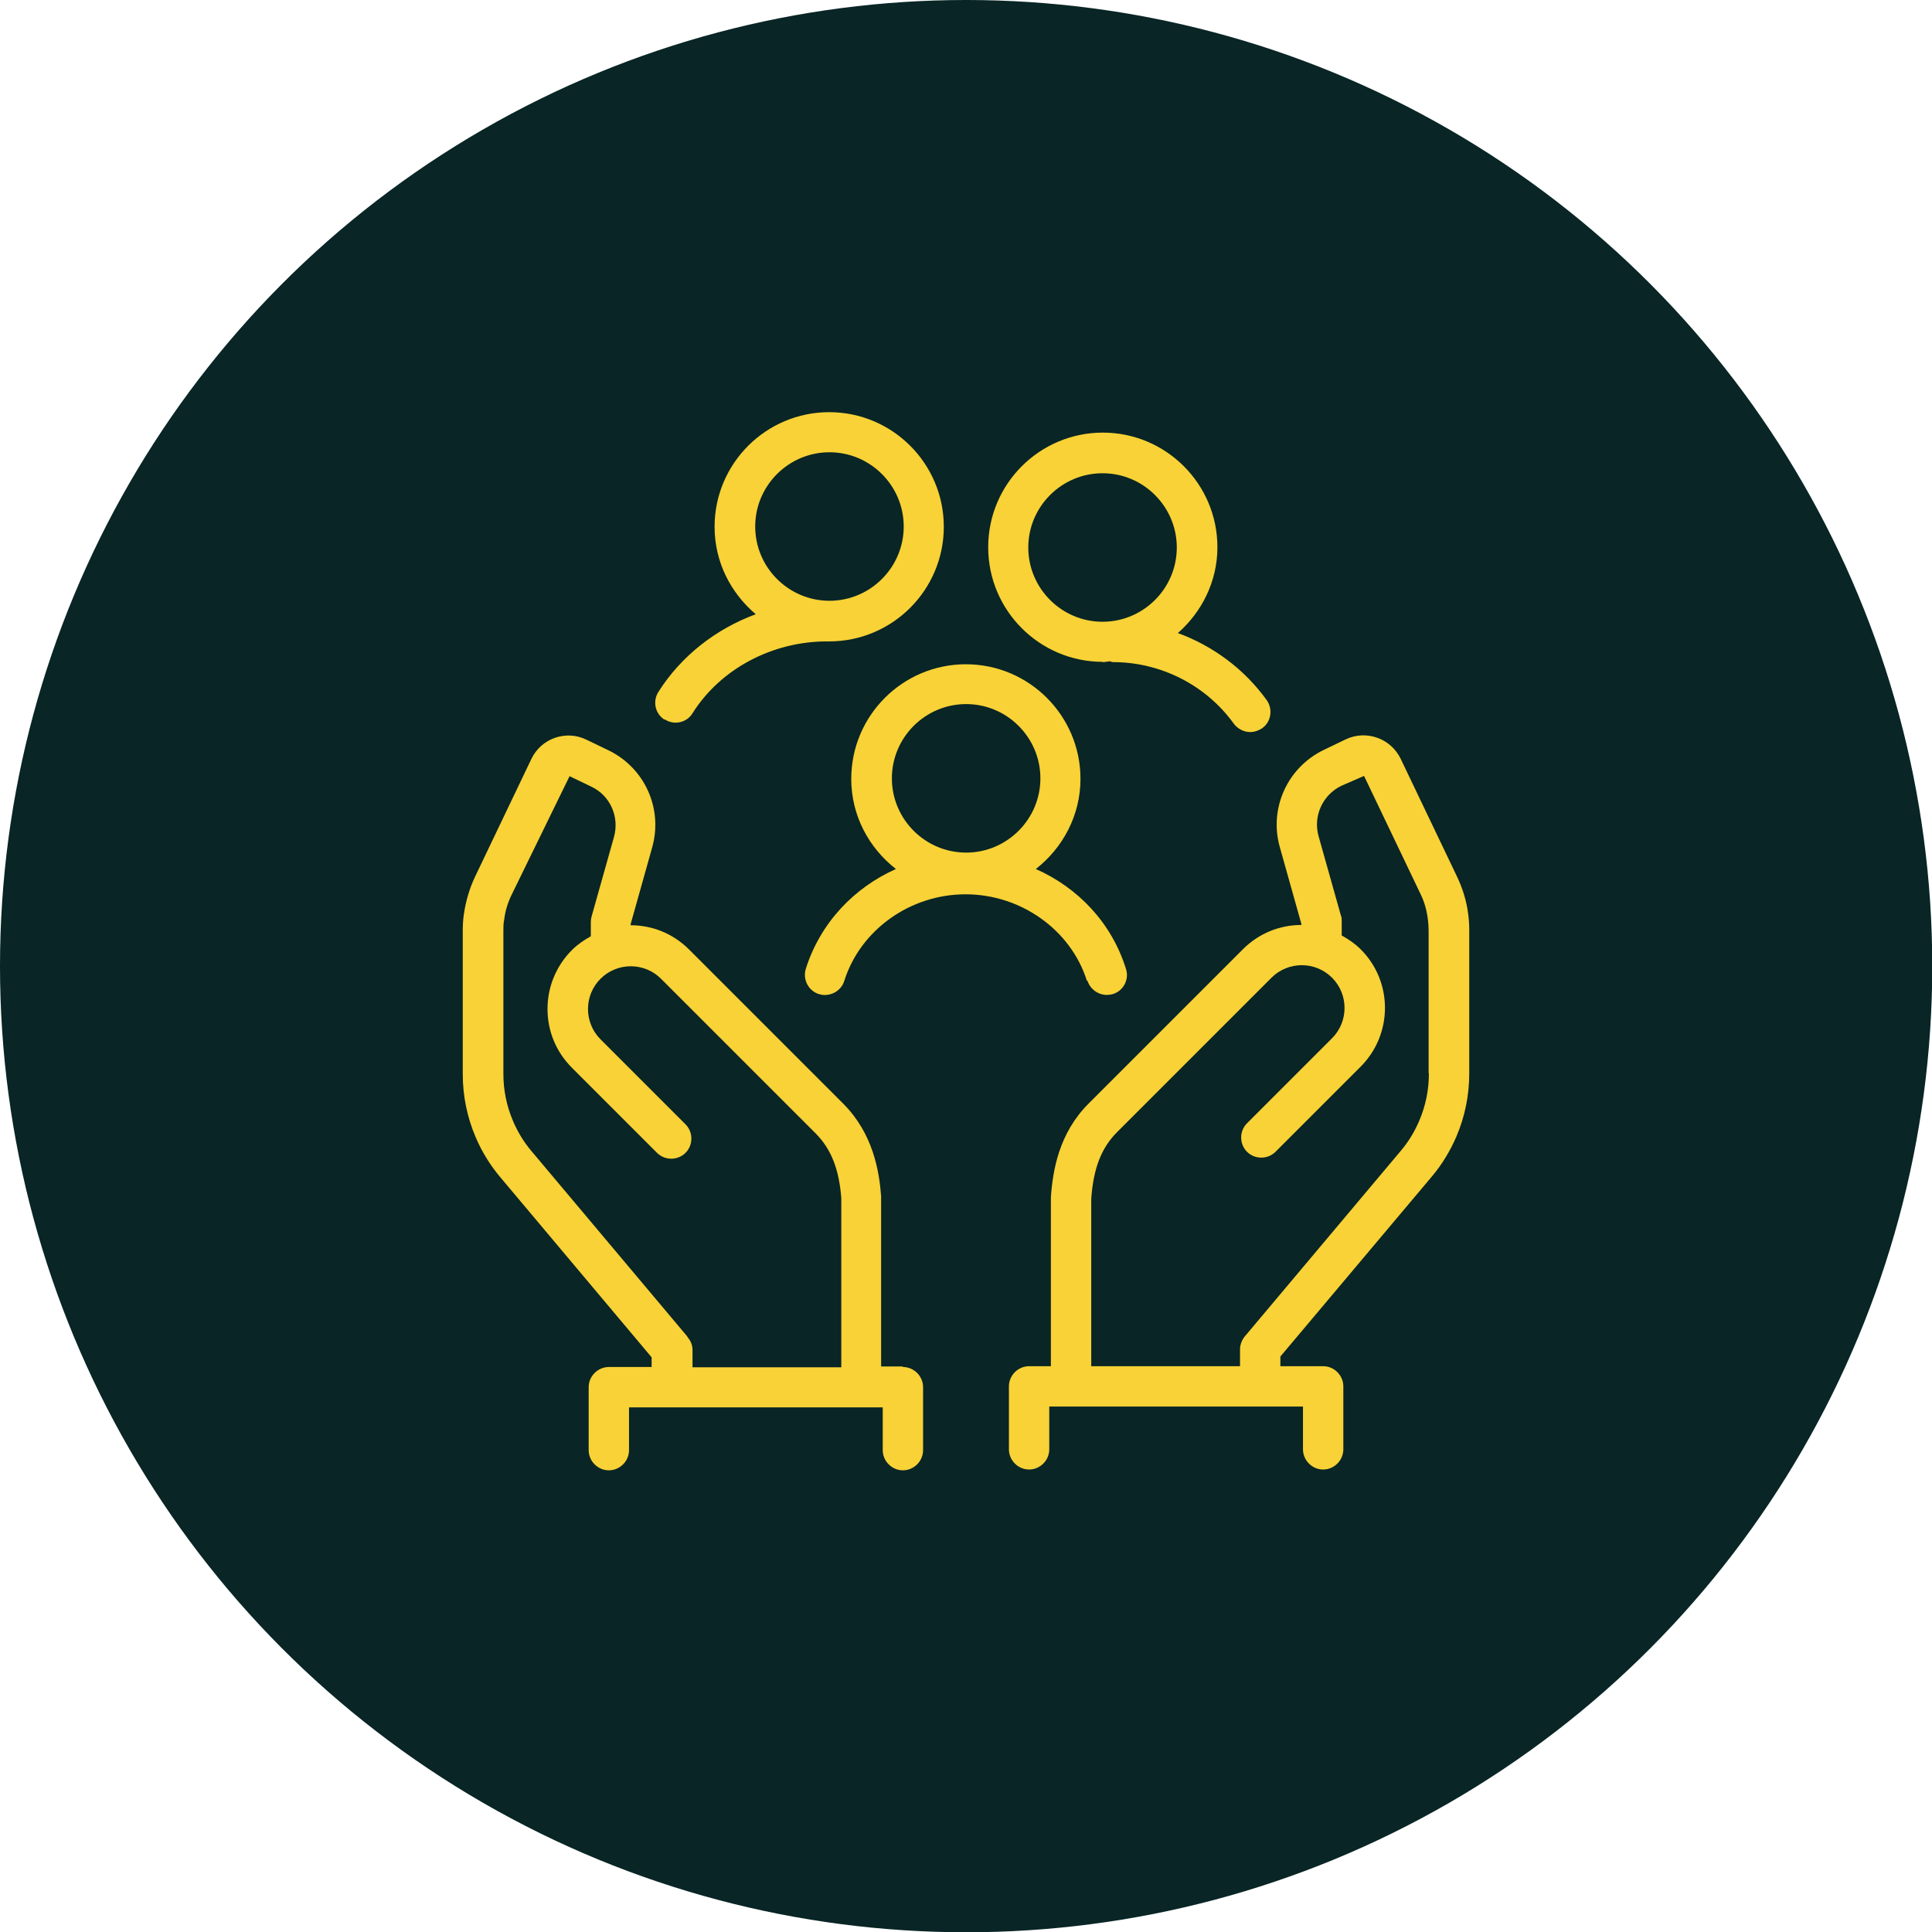
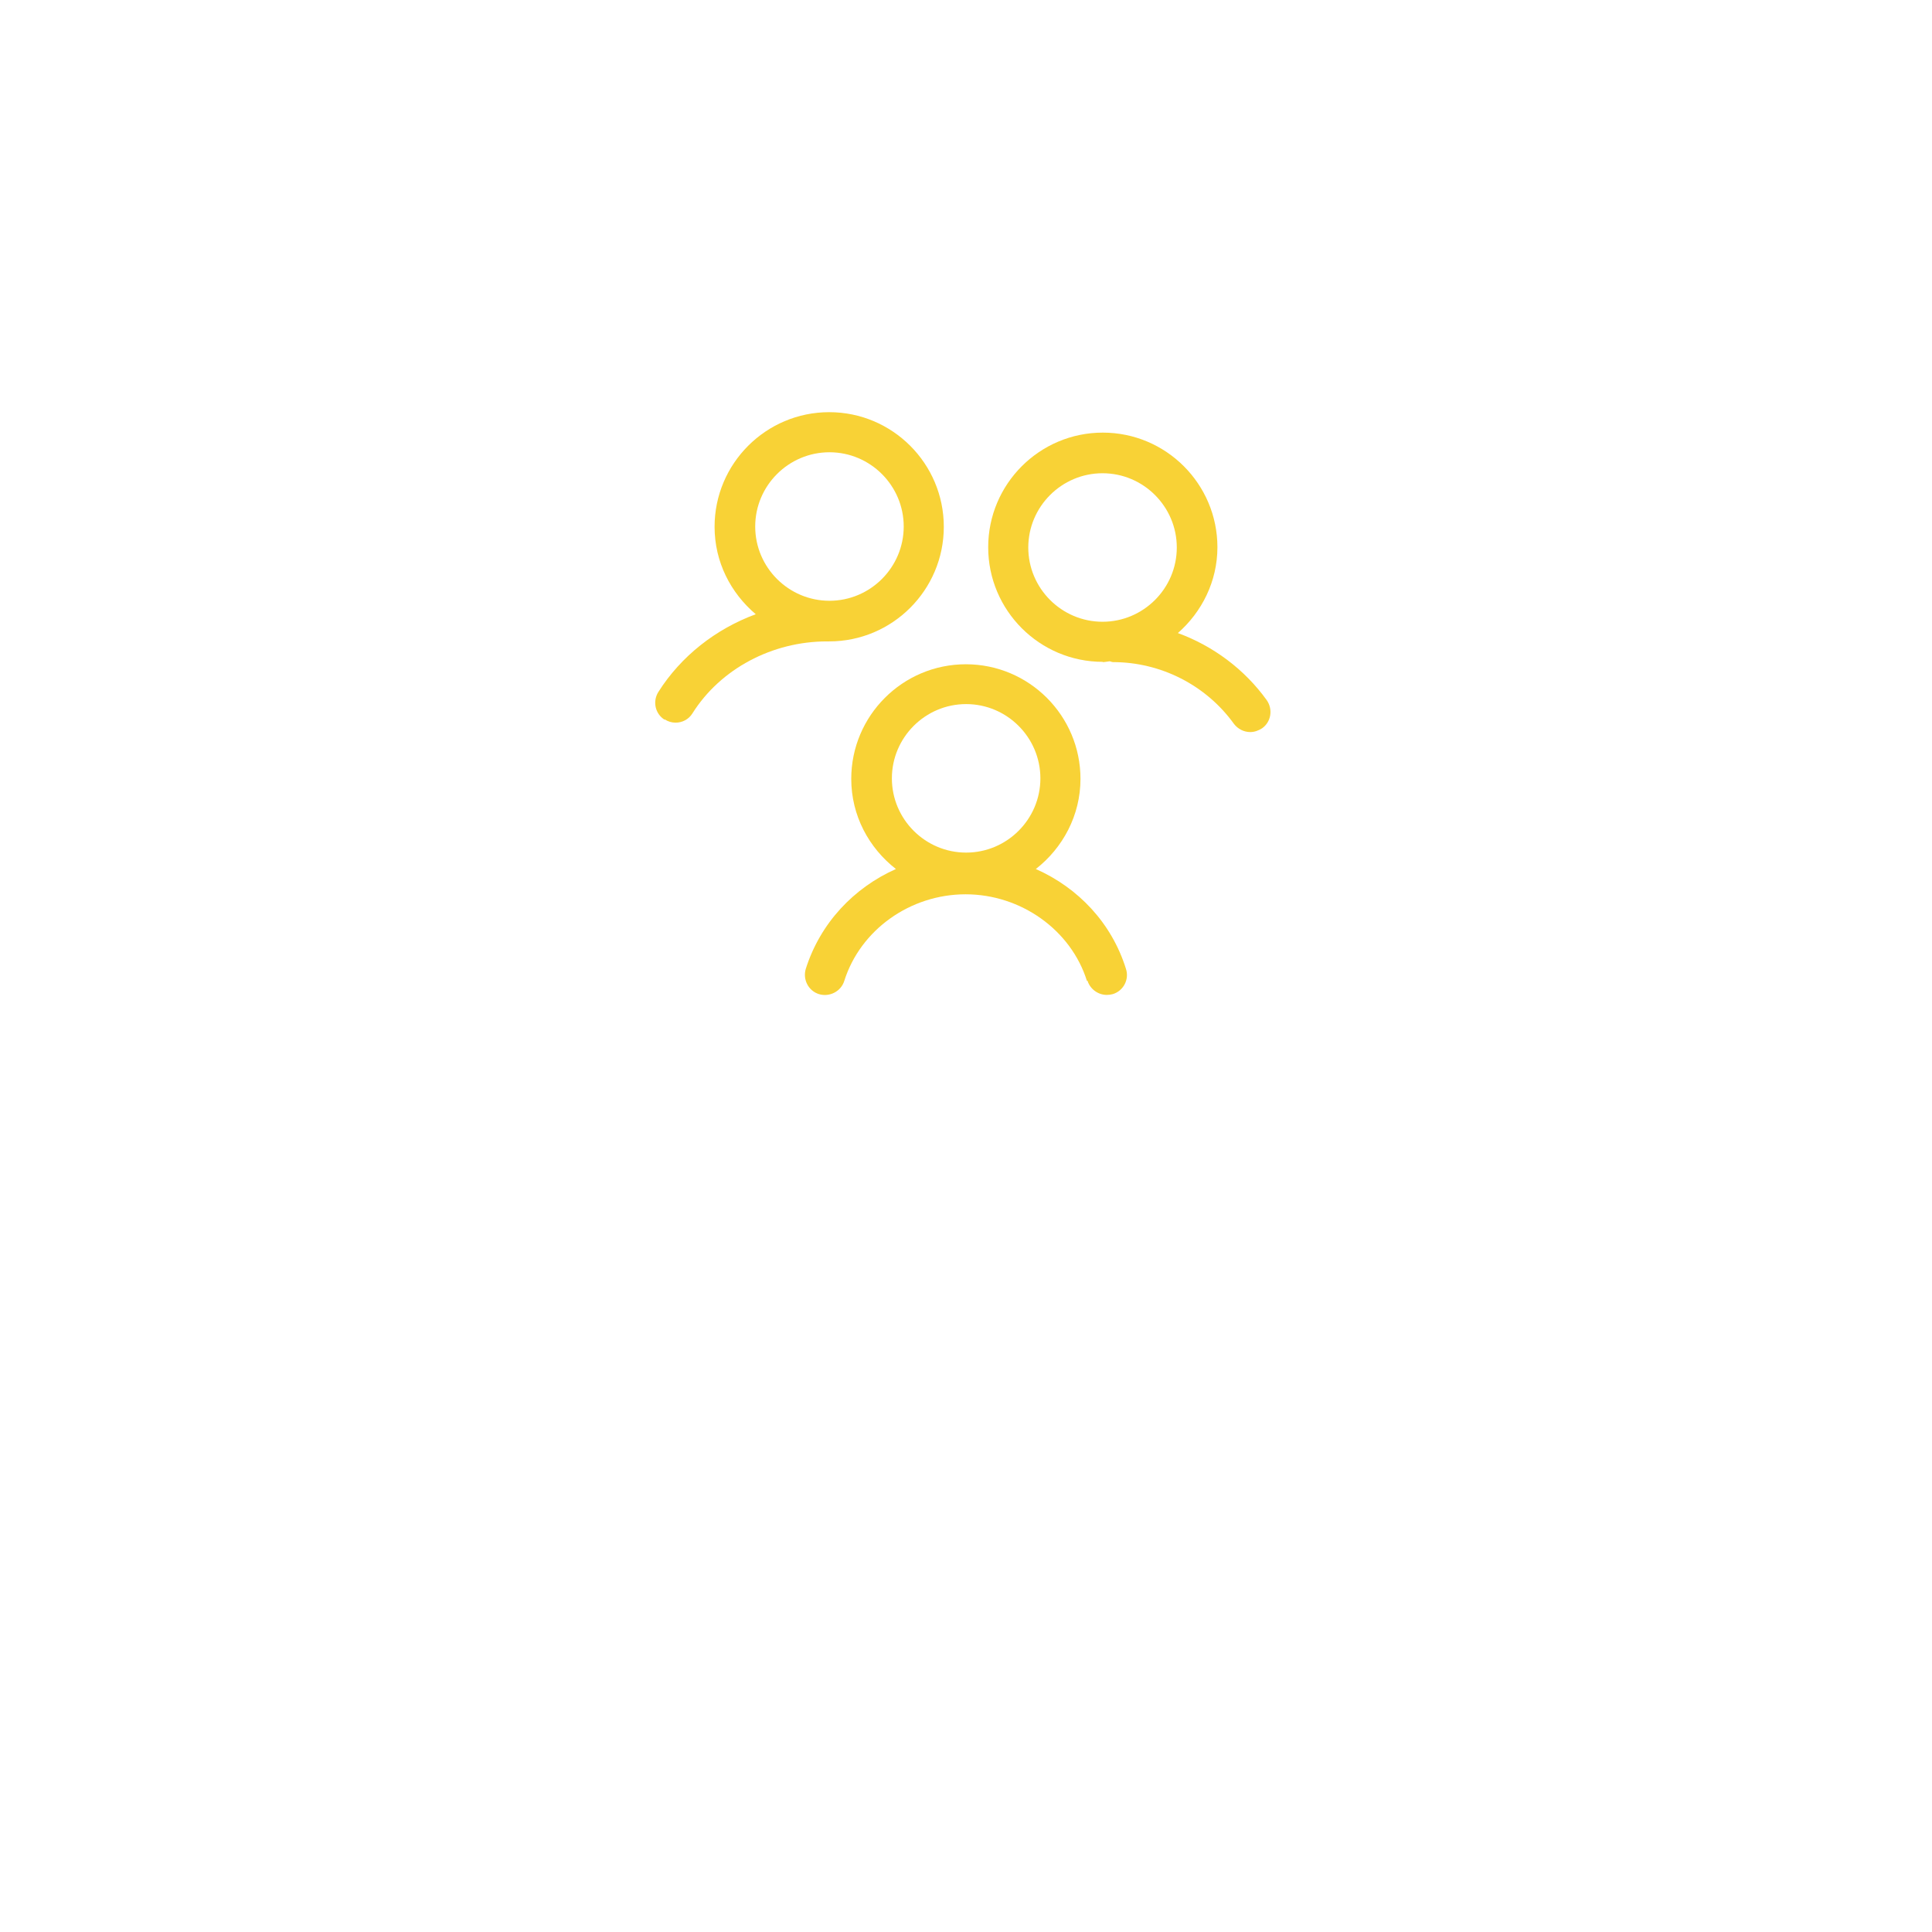
<svg xmlns="http://www.w3.org/2000/svg" id="Layer_2" data-name="Layer 2" viewBox="0 0 71.81 71.81">
  <defs>
    <style>
      .cls-1 {
        fill: #f8d236;
      }

      .cls-2 {
        fill: #092525;
      }
    </style>
  </defs>
  <g id="Layer_1-2" data-name="Layer 1">
    <g>
-       <circle class="cls-2" cx="35.91" cy="35.91" r="35.91" />
      <g>
        <path class="cls-1" d="M24.71,26.74c.12.08.26.12.4.12.25,0,.49-.12.63-.35,1.04-1.65,2.96-2.67,5-2.67,0,0,.02,0,.03,0,.02,0,.04,0,.05,0,2.35,0,4.26-1.91,4.26-4.26s-1.91-4.26-4.26-4.26-4.26,1.91-4.26,4.26c0,1.31.6,2.46,1.53,3.25-1.49.55-2.78,1.56-3.62,2.89-.22.35-.12.81.23,1.03ZM30.83,16.81c1.52,0,2.76,1.24,2.76,2.76s-1.24,2.76-2.76,2.76-2.76-1.24-2.76-2.76,1.24-2.76,2.76-2.76Z" />
        <path class="cls-1" d="M40.98,24.61c.09,0,.17-.02.26-.03.04,0,.08.03.13.03,1.78,0,3.46.86,4.49,2.29.15.2.38.31.61.31.15,0,.3-.05.44-.14.34-.24.41-.71.17-1.05-.83-1.15-1.99-2.01-3.3-2.49.89-.78,1.47-1.92,1.47-3.19,0-2.35-1.91-4.26-4.26-4.26s-4.26,1.91-4.26,4.26,1.91,4.26,4.26,4.26ZM40.98,17.59c1.52,0,2.76,1.24,2.76,2.76s-1.24,2.76-2.76,2.76-2.76-1.24-2.76-2.76,1.24-2.76,2.76-2.76Z" />
-         <path class="cls-1" d="M40.42,36.45c.1.32.4.53.72.53.07,0,.15-.01.22-.03.4-.12.62-.55.49-.94-.53-1.7-1.77-3.01-3.35-3.71,1-.78,1.66-1.99,1.66-3.35,0-2.35-1.91-4.26-4.26-4.26s-4.26,1.91-4.26,4.26c0,1.37.66,2.57,1.66,3.35-1.57.7-2.81,2.01-3.35,3.71-.12.4.1.82.49.94.39.12.82-.1.94-.49.6-1.9,2.45-3.22,4.51-3.22s3.92,1.33,4.51,3.22ZM35.91,26.17c1.52,0,2.76,1.24,2.76,2.76s-1.24,2.76-2.76,2.76-2.76-1.24-2.76-2.76,1.24-2.76,2.76-2.76Z" />
-         <path class="cls-1" d="M54.57,33.97c-.06-.49-.21-.96-.42-1.4l-2.09-4.37c-.37-.76-1.28-1.08-2.04-.72l-.81.39c-1.36.65-2.05,2.18-1.64,3.62l.8,2.85v.04c-.79,0-1.57.3-2.17.9l-5.74,5.74c-1.1,1.1-1.33,2.48-1.4,3.48v6.28h-.81c-.41,0-.75.34-.75.75v2.34c0,.41.34.75.75.75s.75-.34.75-.75v-1.59h9.43v1.59c0,.41.34.75.75.75s.75-.34.75-.75v-2.34c0-.41-.34-.75-.75-.75h-1.59v-.36l5.63-6.69c.38-.45.68-.95.91-1.48.32-.75.48-1.54.48-2.35v-5.31c0-.21-.01-.41-.04-.62ZM53.11,39.9c0,.61-.12,1.2-.36,1.76-.17.4-.4.78-.68,1.11l-5.8,6.9c-.11.13-.18.31-.18.48v.63h-5.53v-6.22c.08-1.14.38-1.9.96-2.48l5.74-5.74c.62-.62,1.63-.62,2.25,0,.62.62.62,1.63,0,2.25l-3.16,3.16c-.29.29-.29.77,0,1.06s.77.29,1.06,0l3.16-3.16c1.21-1.21,1.21-3.17,0-4.37-.21-.21-.45-.37-.7-.51v-.54c0-.07,0-.14-.03-.2l-.83-2.95c-.21-.75.15-1.53.84-1.87l.85-.37,2.09,4.37c.15.3.24.62.28.95.02.14.03.28.03.42v5.31Z" />
-         <path class="cls-1" d="M33.56,50.79h-.81v-6.33c-.07-.94-.3-2.32-1.4-3.43l-5.74-5.74c-.6-.6-1.38-.9-2.17-.9v-.04l.8-2.85c.41-1.45-.28-2.97-1.64-3.62l-.81-.39c-.76-.37-1.68-.04-2.04.72l-2.09,4.37c-.21.44-.35.92-.42,1.41-.03.2-.04.41-.04.62v5.31c0,.81.16,1.6.48,2.35.23.54.54,1.04.91,1.48l5.63,6.7v.36h-1.59c-.41,0-.75.34-.75.75v2.34c0,.41.34.75.75.75s.75-.34.75-.75v-1.59h9.43v1.59c0,.41.34.75.75.75s.75-.34.75-.75v-2.34c0-.41-.34-.75-.75-.75ZM25.55,49.68l-5.8-6.9c-.28-.33-.51-.71-.68-1.11-.24-.56-.36-1.15-.36-1.76v-5.31c0-.14,0-.28.03-.42.04-.33.14-.65.29-.95l2.14-4.38.81.39c.7.33,1.05,1.12.84,1.87l-.83,2.95c-.02.07-.03.13-.03.2v.54c-.25.14-.49.3-.7.51-.58.58-.91,1.36-.91,2.19s.32,1.6.91,2.19l3.16,3.16c.29.29.77.29,1.06,0s.29-.77,0-1.06l-3.16-3.16c-.62-.62-.62-1.63,0-2.25.62-.62,1.63-.62,2.25,0l5.74,5.74c.58.58.88,1.34.96,2.42v6.28h-5.53v-.63c0-.18-.06-.35-.18-.48Z" />
+         <path class="cls-1" d="M40.42,36.45c.1.32.4.53.72.53.07,0,.15-.01.22-.03.4-.12.62-.55.49-.94-.53-1.7-1.77-3.01-3.35-3.71,1-.78,1.66-1.99,1.66-3.35,0-2.35-1.91-4.26-4.26-4.26s-4.26,1.91-4.26,4.26c0,1.37.66,2.57,1.66,3.35-1.57.7-2.81,2.01-3.35,3.71-.12.4.1.82.49.94.39.12.82-.1.94-.49.6-1.9,2.45-3.22,4.51-3.22s3.92,1.33,4.51,3.22M35.91,26.17c1.52,0,2.76,1.24,2.76,2.76s-1.24,2.76-2.76,2.76-2.76-1.24-2.76-2.76,1.24-2.76,2.76-2.76Z" />
      </g>
    </g>
  </g>
</svg>